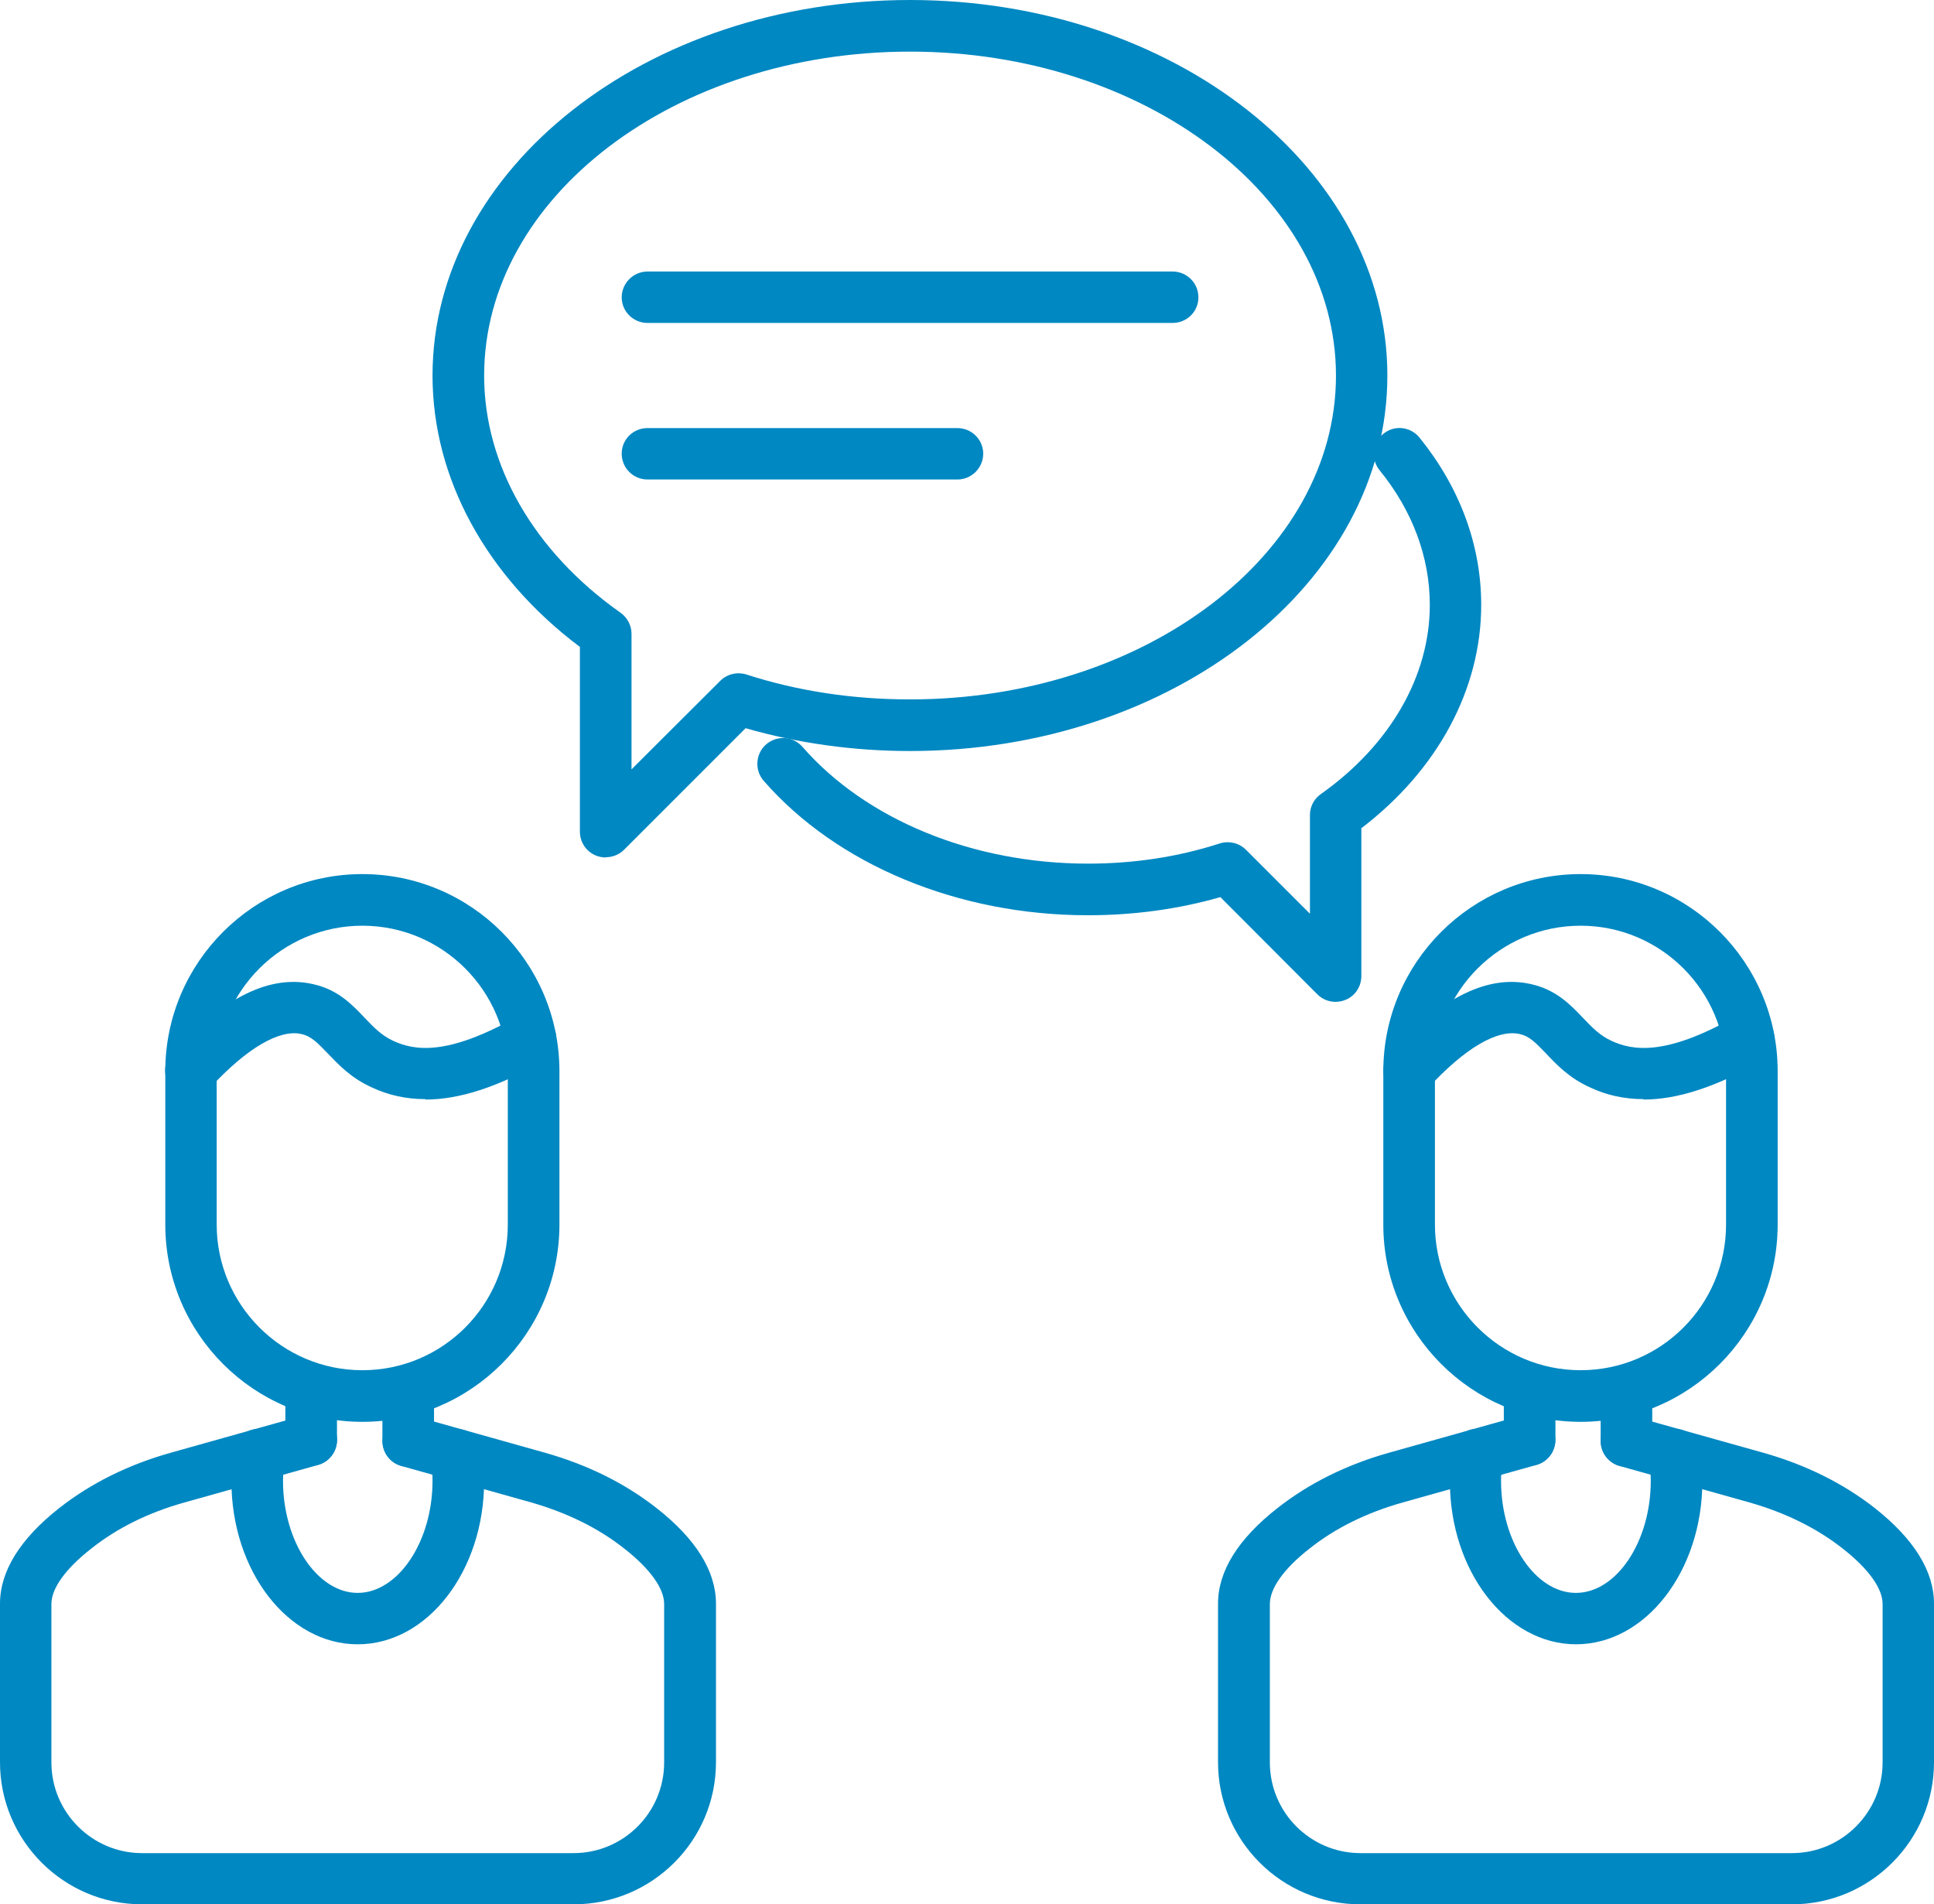
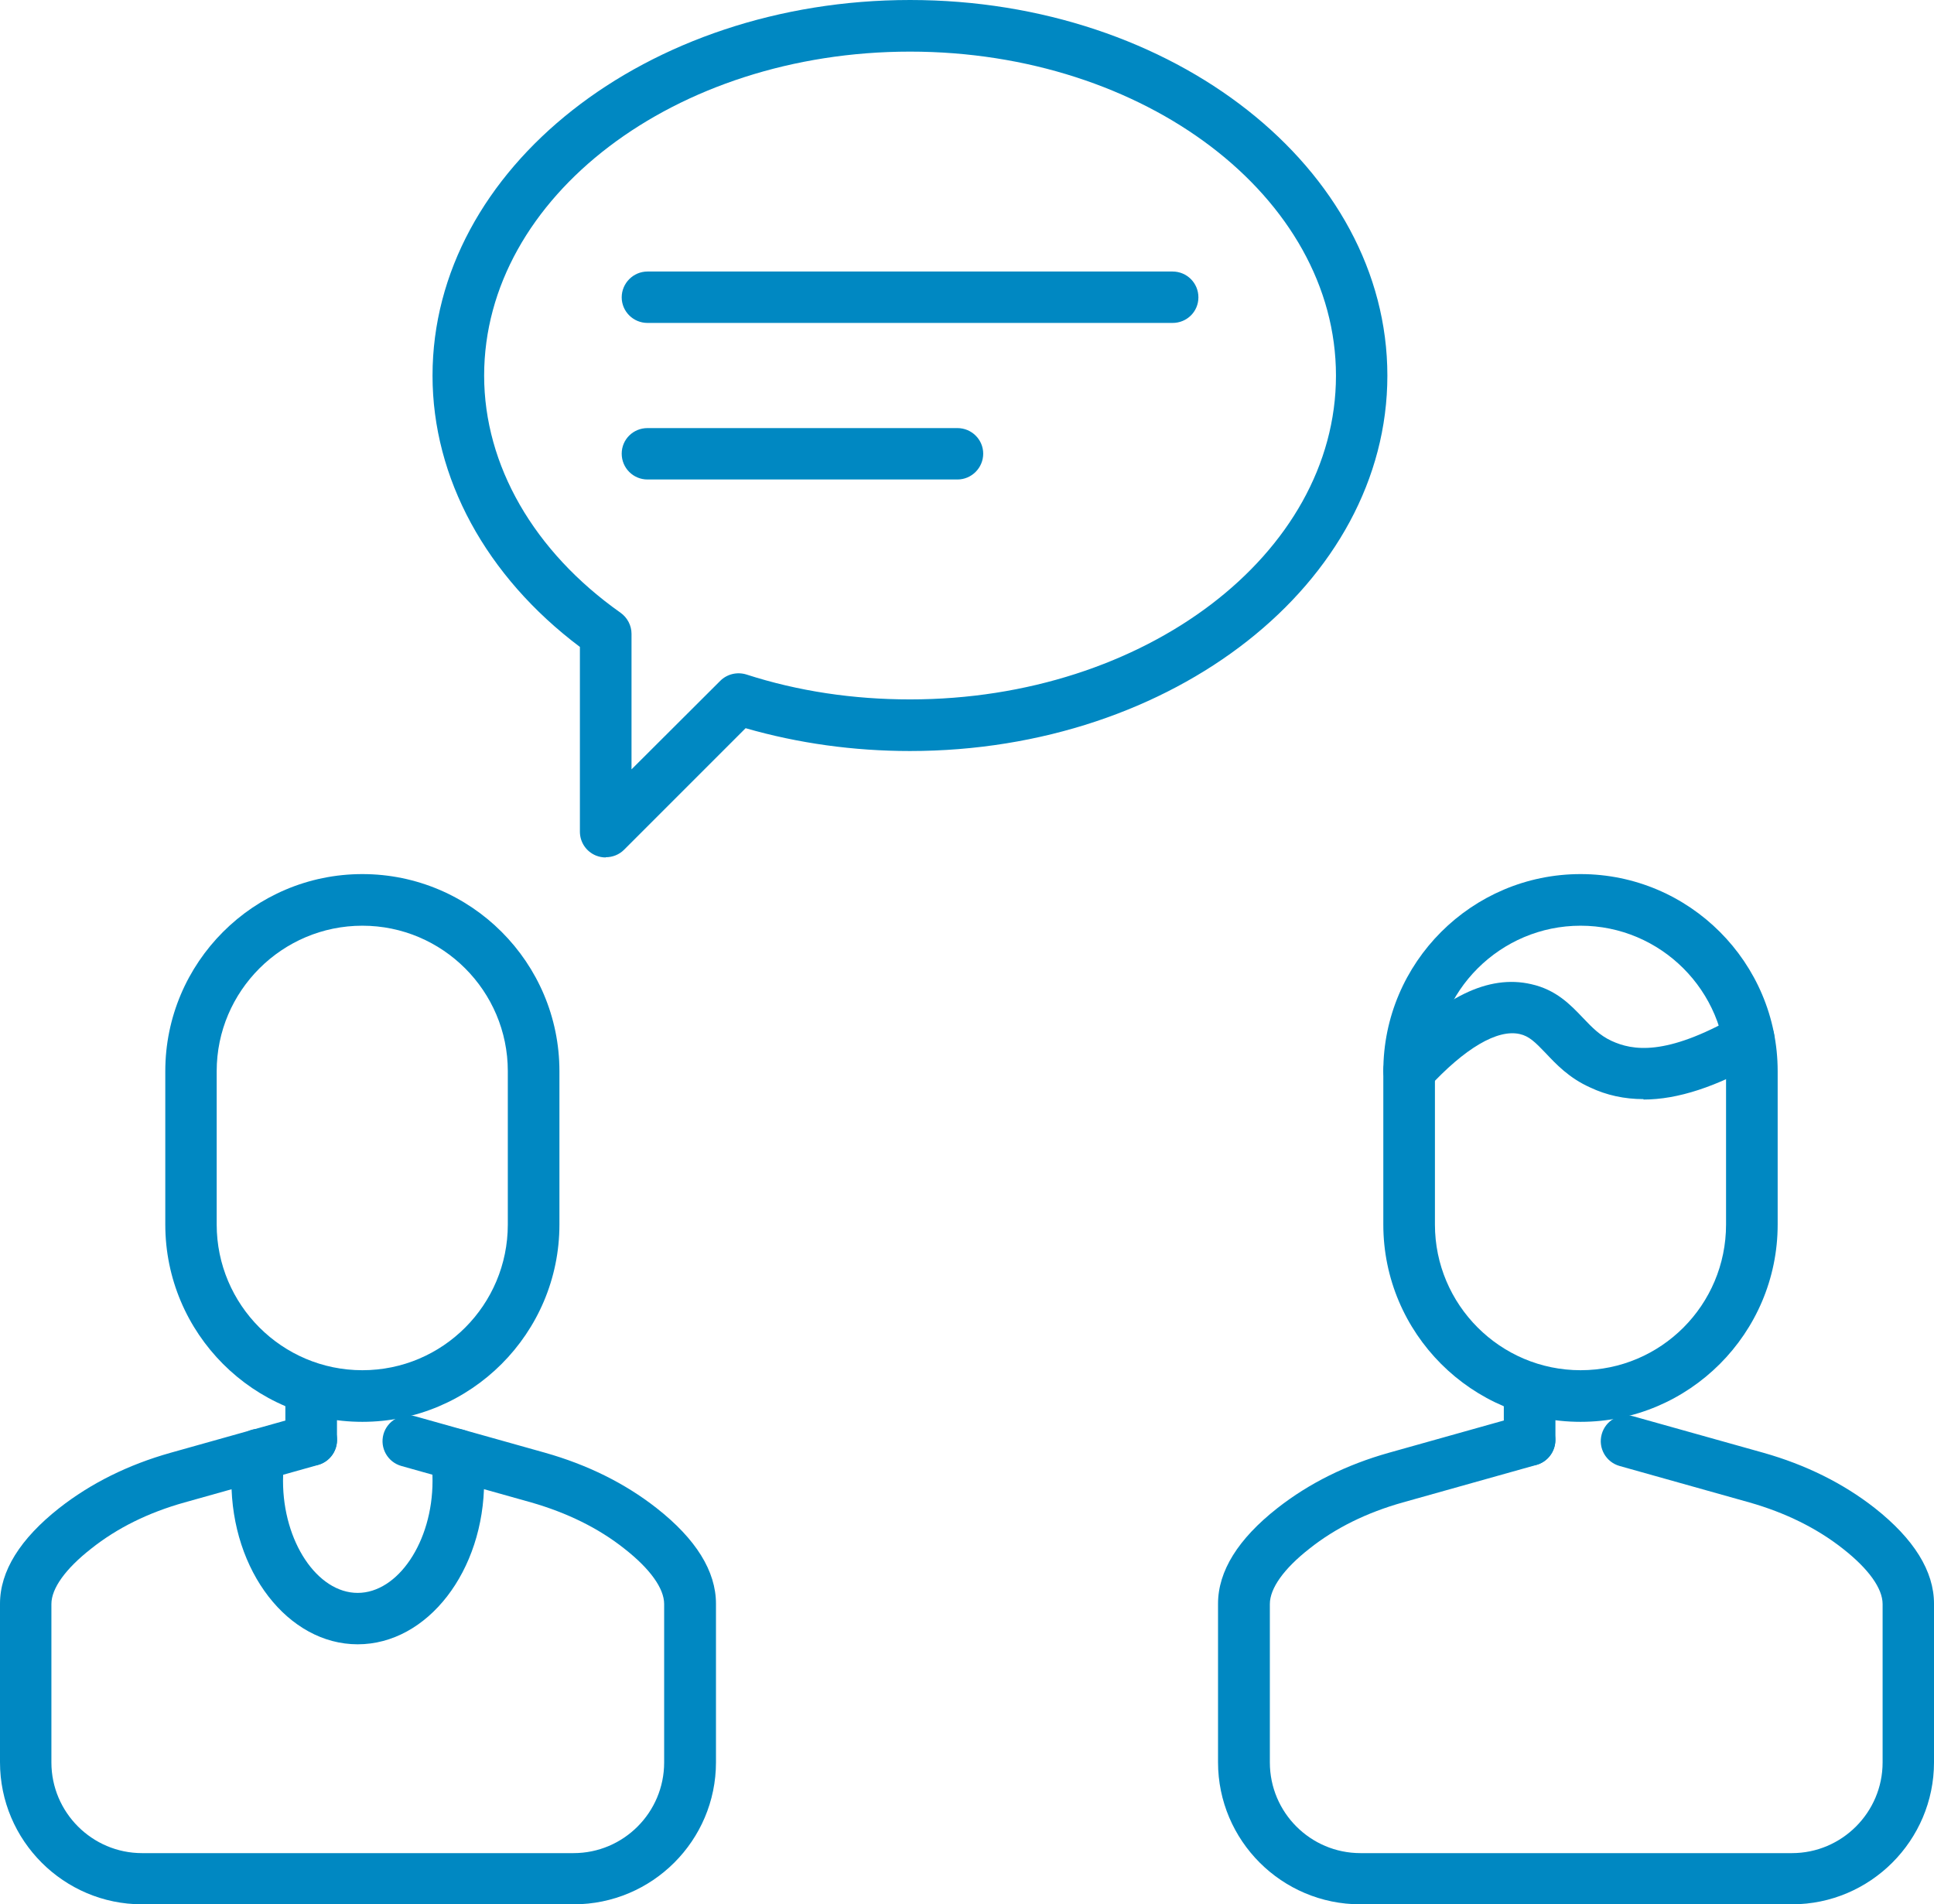
<svg xmlns="http://www.w3.org/2000/svg" id="Ebene_1" viewBox="0 0 90.68 89.28">
  <defs>
    <style>.cls-1{fill:#0088c2;}</style>
  </defs>
  <path class="cls-1" d="M16.99,66.66c-5.1,0-9.24-4.15-9.24-9.25v-7.19c0-5.09,4.14-9.24,9.24-9.24s9.24,4.15,9.24,9.24v7.19c0,5.1-4.15,9.25-9.24,9.25ZM16.99,43.4c-3.76,0-6.83,3.06-6.83,6.82v7.19c0,3.76,3.06,6.83,6.83,6.83s6.82-3.06,6.82-6.83v-7.19c0-3.76-3.06-6.82-6.82-6.82Z" />
  <path class="cls-1" d="M26.89,89.28H6.66c-3.67,0-6.66-2.99-6.66-6.66v-7.43c0-1.53.94-3.04,2.78-4.49,1.48-1.16,3.23-2.03,5.22-2.59l6.27-1.76c.65-.18,1.31.19,1.49.83.18.64-.19,1.32-.84,1.5l-6.27,1.76c-1.68.47-3.15,1.19-4.38,2.17-1.2.94-1.86,1.86-1.86,2.59v7.43c0,2.34,1.91,4.25,4.25,4.25h20.23c2.35,0,4.25-1.91,4.25-4.25v-7.43c0-.73-.66-1.65-1.86-2.59-1.22-.97-2.7-1.69-4.37-2.17l-6.09-1.71c-.64-.18-1.02-.84-.84-1.49.18-.64.86-1.02,1.49-.84l6.09,1.71c1.98.56,3.74,1.43,5.22,2.59,1.85,1.45,2.79,2.96,2.79,4.49v7.43c0,3.67-2.99,6.66-6.67,6.66Z" />
  <path class="cls-1" d="M14.59,68.72c-.67,0-1.21-.55-1.21-1.21v-2.06c0-.67.54-1.21,1.21-1.21s1.21.54,1.21,1.21v2.06c0,.66-.54,1.21-1.21,1.21Z" />
-   <path class="cls-1" d="M19.14,68.77c-.67,0-1.21-.54-1.21-1.21v-2.11c0-.67.54-1.21,1.21-1.21s1.21.54,1.21,1.21v2.11c0,.67-.54,1.21-1.21,1.21Z" />
  <path class="cls-1" d="M16.77,77.09c-3.26,0-5.92-3.43-5.92-7.66,0-.47.03-.95.1-1.41.09-.66.7-1.12,1.37-1.02.66.09,1.12.71,1.03,1.37-.05.34-.08.7-.08,1.06,0,2.85,1.61,5.25,3.5,5.25s3.51-2.4,3.51-5.25c0-.36-.02-.72-.07-1.06-.09-.66.36-1.28,1.02-1.37.66-.09,1.27.36,1.37,1.02.07.46.1.94.1,1.41,0,4.23-2.66,7.66-5.93,7.66Z" />
-   <path class="cls-1" d="M19.94,51.53c-.89,0-1.72-.18-2.51-.55-.98-.44-1.58-1.09-2.08-1.61-.49-.51-.77-.79-1.21-.89-1.04-.24-2.57.66-4.3,2.53-.45.49-1.22.52-1.71.07-.49-.45-.52-1.22-.07-1.71,2.45-2.64,4.62-3.69,6.62-3.23,1.17.26,1.83.96,2.42,1.58.42.44.78.82,1.34,1.08.98.45,2.52.73,5.83-1.15.58-.33,1.31-.13,1.65.44.34.59.13,1.32-.44,1.66-2.11,1.2-3.92,1.8-5.53,1.8Z" />
  <path class="cls-1" d="M74.11,66.66c-5.1,0-9.25-4.15-9.25-9.25v-7.19c0-5.09,4.15-9.24,9.25-9.24s9.24,4.15,9.24,9.24v7.19c0,5.1-4.15,9.25-9.24,9.25ZM74.11,43.4c-3.76,0-6.83,3.06-6.83,6.82v7.19c0,3.76,3.06,6.83,6.83,6.83s6.82-3.06,6.82-6.83v-7.19c0-3.76-3.06-6.82-6.82-6.82Z" />
  <path class="cls-1" d="M84.01,89.28h-20.23c-3.68,0-6.67-2.99-6.67-6.66v-7.43c0-1.53.94-3.04,2.79-4.49,1.48-1.16,3.23-2.03,5.22-2.59l6.27-1.76c.64-.18,1.3.19,1.49.83.18.64-.19,1.32-.84,1.5l-6.27,1.76c-1.67.47-3.15,1.19-4.38,2.17-1.2.94-1.85,1.86-1.85,2.59v7.43c0,2.34,1.9,4.25,4.25,4.25h20.23c2.34,0,4.25-1.91,4.25-4.25v-7.43c0-.73-.66-1.65-1.86-2.59-1.23-.97-2.7-1.69-4.38-2.17l-6.09-1.71c-.64-.18-1.02-.84-.84-1.49s.85-1.02,1.48-.84l6.1,1.71c1.98.56,3.74,1.43,5.22,2.59,1.84,1.45,2.78,2.96,2.78,4.49v7.43c0,3.67-2.99,6.66-6.66,6.66Z" />
  <path class="cls-1" d="M71.72,68.72c-.67,0-1.21-.55-1.21-1.21v-2.06c0-.67.54-1.21,1.21-1.21s1.21.54,1.21,1.21v2.06c0,.66-.54,1.21-1.21,1.21Z" />
-   <path class="cls-1" d="M76.26,68.77c-.67,0-1.21-.54-1.21-1.21v-2.11c0-.67.54-1.21,1.21-1.21s1.21.54,1.21,1.21v2.11c0,.67-.54,1.21-1.21,1.21Z" />
-   <path class="cls-1" d="M73.9,77.09c-3.26,0-5.92-3.43-5.92-7.66,0-.47.03-.95.09-1.41.09-.66.71-1.12,1.37-1.02.66.09,1.12.71,1.02,1.37-.05.34-.08.7-.08,1.06,0,2.85,1.61,5.25,3.51,5.25s3.51-2.4,3.51-5.25c0-.36-.03-.72-.08-1.07-.09-.65.36-1.27,1.03-1.36.66-.1,1.27.36,1.37,1.02.07.46.1.94.1,1.41,0,4.23-2.66,7.66-5.93,7.66Z" />
  <path class="cls-1" d="M77.06,51.53c-.89,0-1.73-.18-2.51-.55-.98-.44-1.59-1.09-2.08-1.61-.49-.51-.77-.79-1.21-.89-1.05-.24-2.58.66-4.3,2.53-.45.49-1.22.52-1.71.07-.49-.45-.52-1.22-.07-1.71,2.44-2.64,4.61-3.69,6.61-3.23,1.17.26,1.84.96,2.43,1.58.42.44.78.82,1.34,1.08.98.45,2.53.73,5.83-1.15.58-.33,1.31-.13,1.65.44.33.59.13,1.32-.45,1.66-2.11,1.2-3.92,1.8-5.53,1.8Z" />
  <path class="cls-1" d="M54.98,15.14h-24.62c-.67,0-1.21-.54-1.21-1.2s.54-1.21,1.21-1.21h24.62c.67,0,1.21.54,1.21,1.21s-.54,1.2-1.21,1.2Z" />
  <path class="cls-1" d="M44.89,22.48h-14.53c-.67,0-1.21-.54-1.21-1.21s.54-1.2,1.21-1.2h14.53c.67,0,1.21.54,1.21,1.2s-.54,1.21-1.21,1.21Z" />
  <path class="cls-1" d="M28.4,40.2c-.16,0-.31-.03-.46-.09-.46-.19-.75-.63-.75-1.12v-8.66c-4.4-3.31-6.91-7.92-6.91-12.72C20.28,7.9,30.32,0,42.67,0s22.38,7.9,22.38,17.61-10.04,17.6-22.38,17.6c-2.65,0-5.24-.36-7.71-1.07l-5.7,5.7c-.23.23-.54.35-.86.35ZM42.67,2.42c-11.01,0-19.97,6.81-19.97,15.19,0,4.2,2.33,8.25,6.4,11.12.32.23.51.6.51.98v6.36l4.16-4.15c.32-.32.79-.43,1.22-.3,2.44.79,5.03,1.17,7.68,1.17,11,0,19.97-6.81,19.97-15.18S53.68,2.42,42.67,2.42Z" />
-   <path class="cls-1" d="M62.62,46.97c-.31,0-.62-.12-.85-.35l-4.55-4.56c-1.99.57-4.08.85-6.21.85-6.08,0-11.76-2.36-15.2-6.3-.44-.5-.39-1.27.11-1.71.51-.44,1.27-.39,1.71.12,2.99,3.42,7.99,5.47,13.38,5.47,2.14,0,4.22-.31,6.19-.95.43-.13.9-.02,1.22.3l3,3v-4.63c0-.39.19-.76.51-.98,3.25-2.3,5.11-5.53,5.11-8.87,0-2.23-.81-4.42-2.36-6.32-.42-.52-.34-1.29.18-1.7.52-.43,1.28-.34,1.7.18,1.89,2.34,2.89,5.04,2.89,7.84,0,3.95-2.04,7.74-5.62,10.47v6.93c0,.49-.29.94-.75,1.12-.15.06-.31.09-.46.09Z" />
</svg>